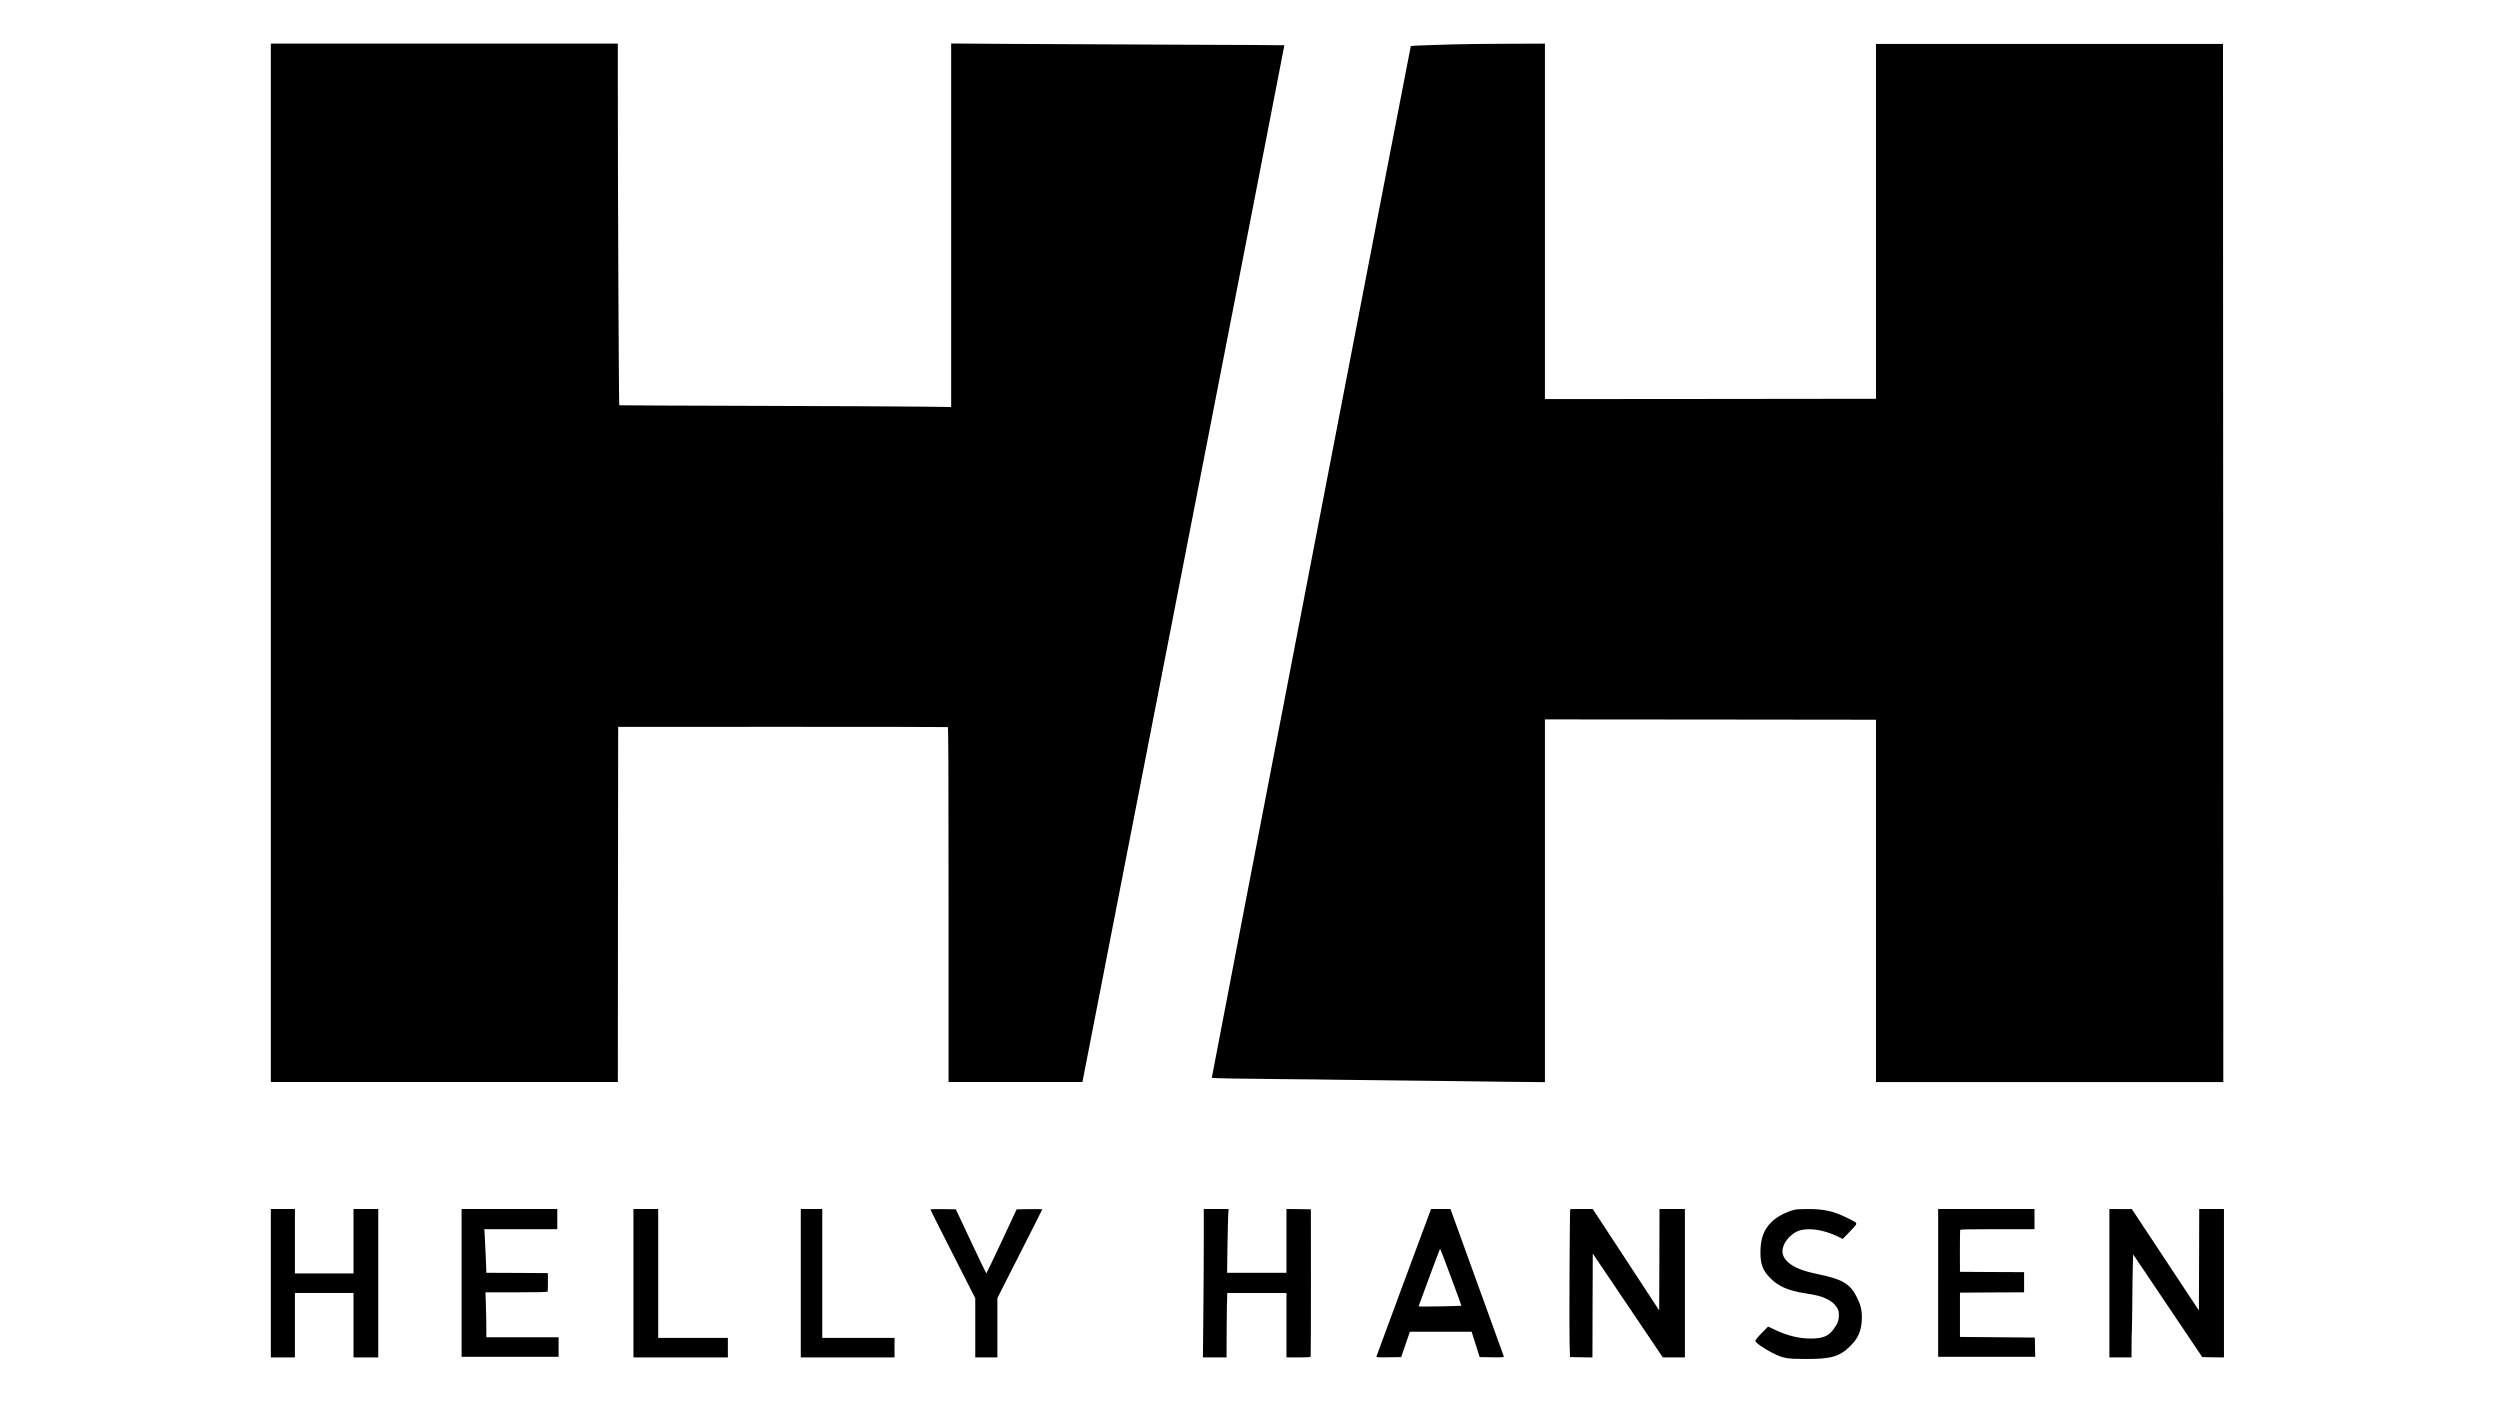
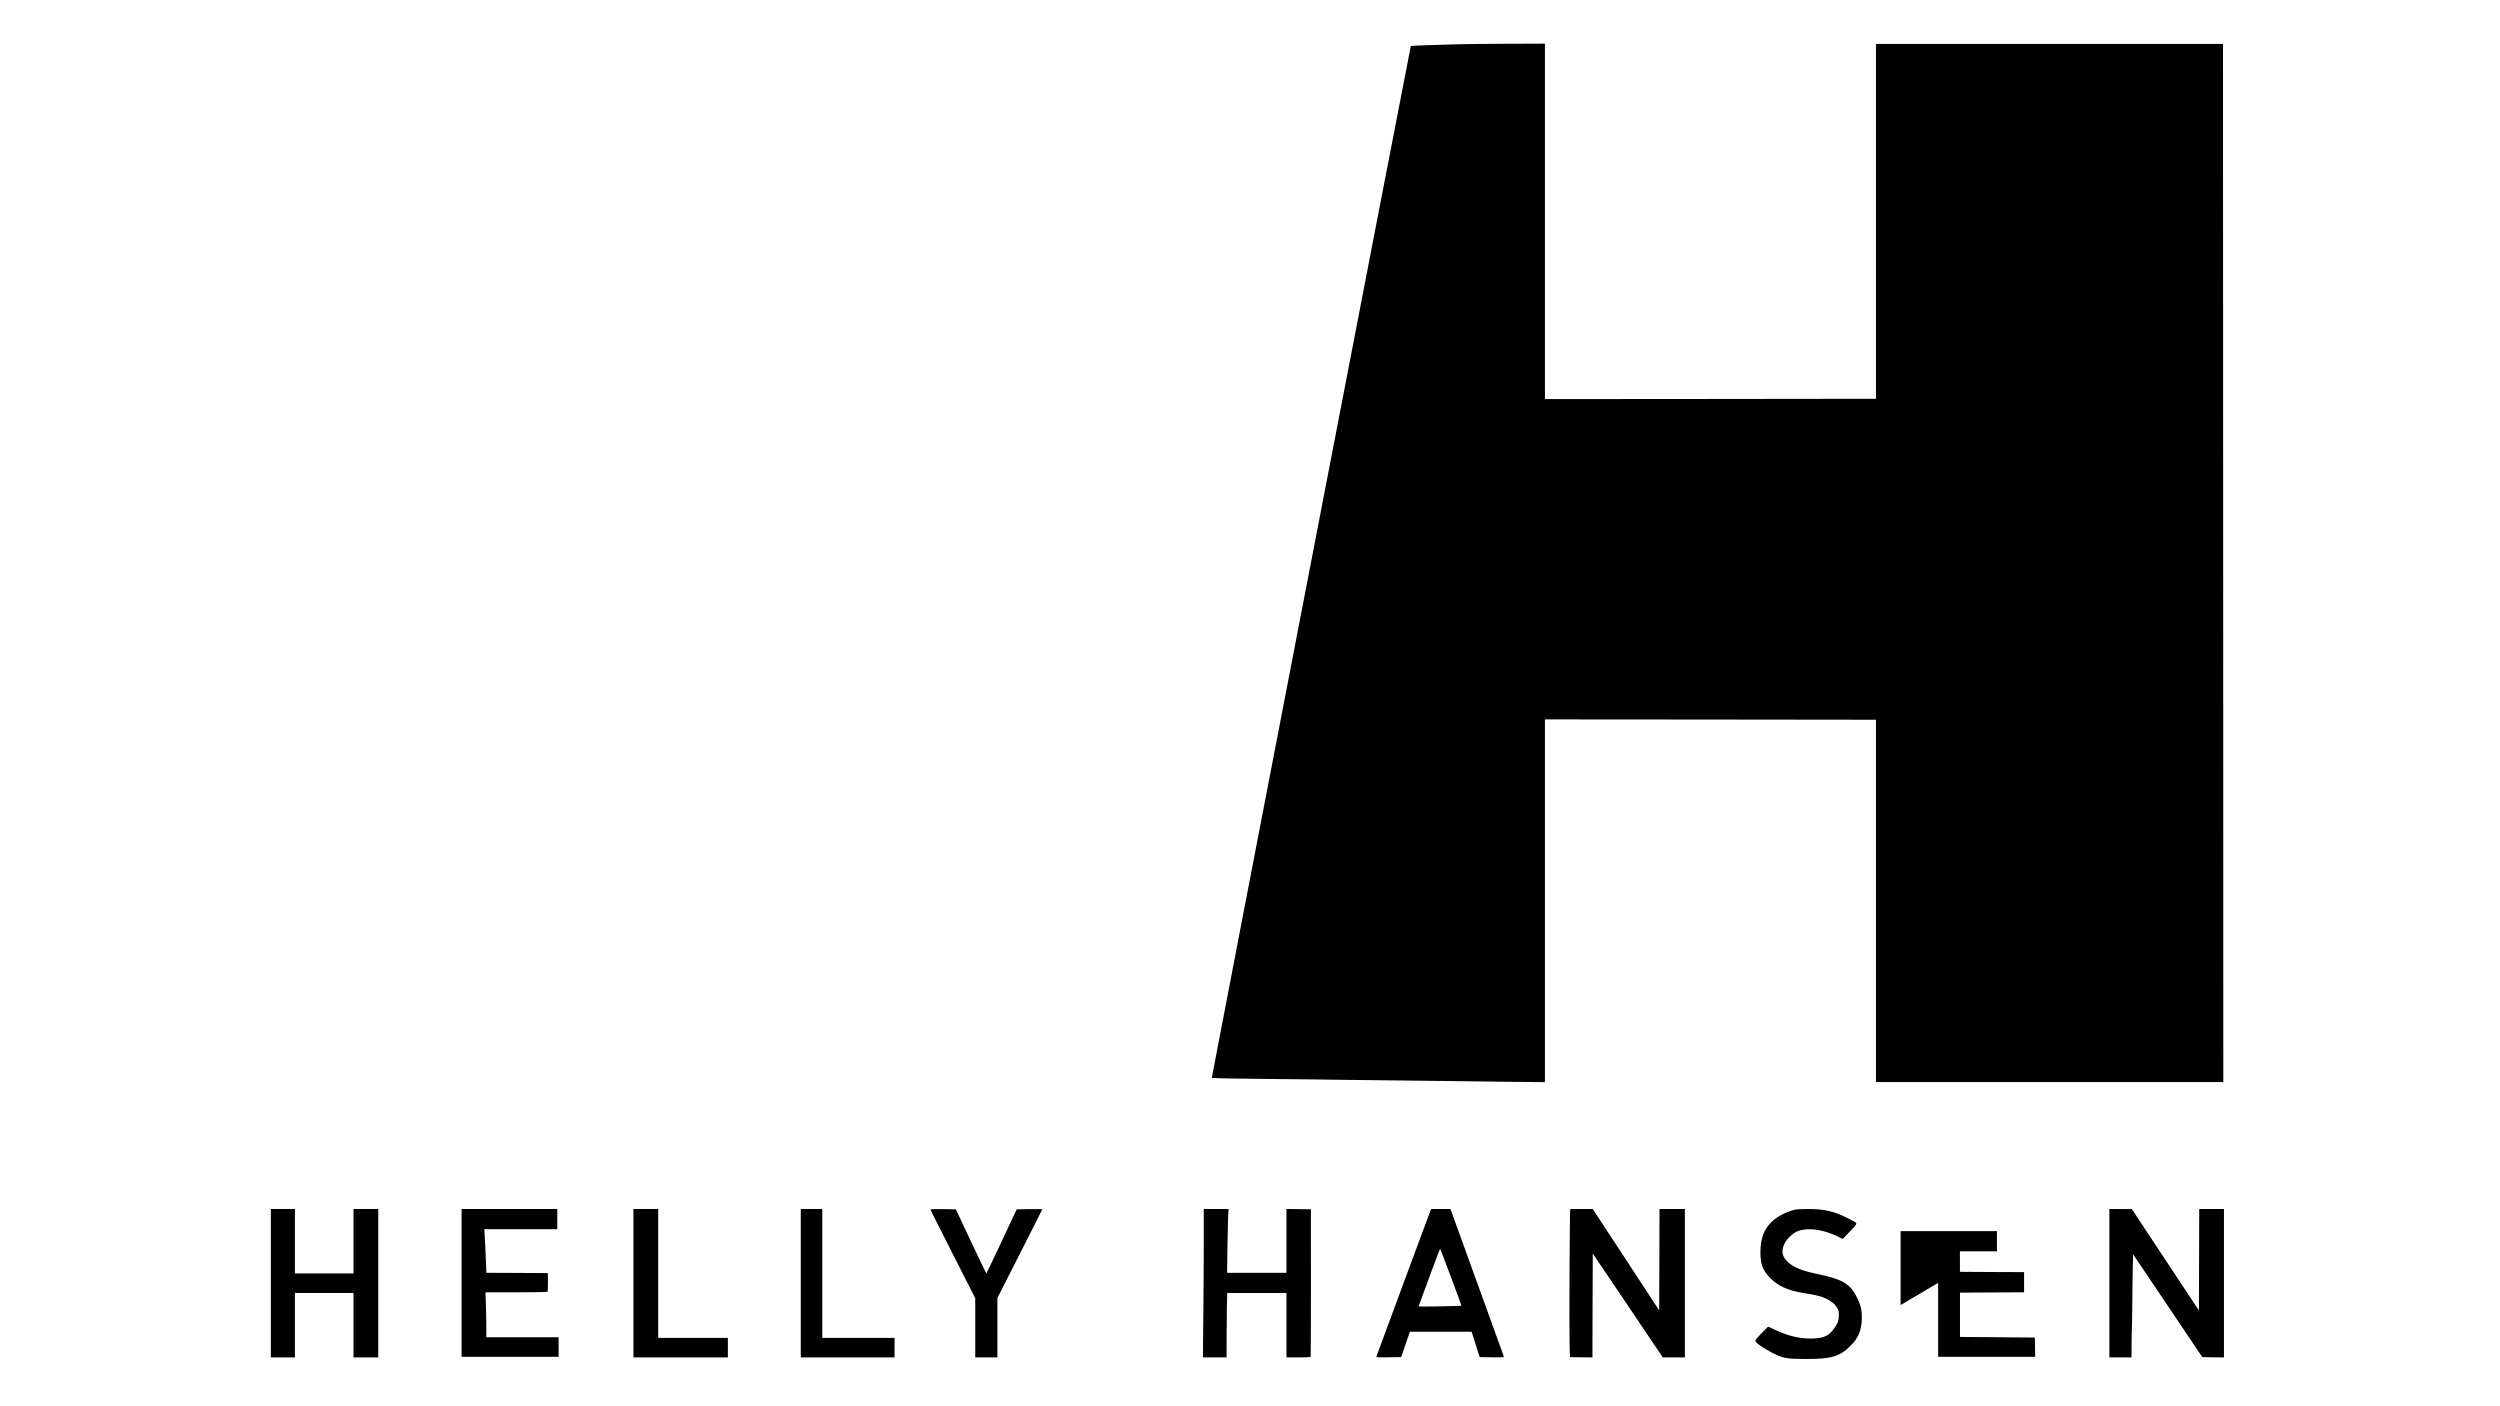
<svg xmlns="http://www.w3.org/2000/svg" version="1.0" width="3840pt" height="2160pt" viewBox="0 0 3840 2160" preserveAspectRatio="xMidYMid meet">
  <g transform="translate(0,2160) scale(0.1,-0.1)" fill="#000000" stroke="none">
-     <path d="M4160 12955 l0 -7975 2665 0 2665 0 2 2728 3 2727 2525 1 c1389 0 2531 -2 2538 -4 9 -3 12 -558 12 -2728 l0 -2724 1028 0 1028 0 1552 7961 c854 4379 1552 7963 1550 7964 -2 2 -766 6 -1698 9 -932 3 -2083 9 -2557 12 l-863 6 0 -2792 0 -2792 -447 6 c-247 3 -1393 9 -2548 12 -1155 3 -2101 7 -2103 9 -7 7 -22 3199 -22 4853 l0 702 -2665 0 -2665 0 0 -7975z" />
    <path d="M22350 20919 c-124 -3 -326 -10 -450 -14 -124 -4 -227 -9 -230 -12 -5 -5 -3061 -15846 -3057 -15849 6 -6 468 -14 1047 -19 360 -3 759 -7 885 -10 127 -3 514 -7 860 -10 347 -3 743 -7 880 -10 138 -3 519 -8 848 -11 l597 -6 0 2786 0 2786 2543 -2 2542 -3 0 -2782 0 -2783 2667 0 2668 0 -2 7973 -3 7972 -2665 0 -2665 0 0 -2725 0 -2725 -2542 -3 -2543 -2 0 2730 0 2730 -577 -2 c-318 -1 -679 -5 -803 -9z" />
    <path d="M4160 1890 l0 -1140 185 0 185 0 0 495 0 495 450 0 450 0 0 -495 0 -495 190 0 190 0 0 1140 0 1140 -190 0 -190 0 0 -495 0 -495 -450 0 -450 0 0 495 0 495 -185 0 -185 0 0 -1140z" />
    <path d="M7090 1895 l0 -1135 745 0 745 0 0 150 0 150 -555 0 -555 0 0 148 c0 81 -3 236 -7 345 l-6 197 475 0 c372 0 477 3 480 13 2 6 4 73 4 147 l-1 135 -472 3 -473 2 0 28 c0 41 -19 444 -25 550 l-6 92 560 0 561 0 0 155 0 155 -735 0 -735 0 0 -1135z" />
    <path d="M9730 1890 l0 -1140 725 0 725 0 0 150 0 150 -535 0 -535 0 0 990 0 990 -190 0 -190 0 0 -1140z" />
    <path d="M12300 1890 l0 -1140 720 0 720 0 0 150 0 150 -555 0 -555 0 0 990 0 990 -165 0 -165 0 0 -1140z" />
    <path d="M14290 3024 c0 -4 155 -312 345 -686 l345 -679 0 -455 0 -454 170 0 170 0 0 456 0 456 345 680 c190 373 345 681 345 684 0 2 -89 3 -197 2 l-197 -3 -230 -492 c-127 -271 -233 -492 -236 -493 -3 0 -109 222 -237 493 l-231 492 -196 3 c-108 1 -196 -1 -196 -4z" />
    <path d="M18490 2518 c0 -282 -3 -795 -7 -1140 l-6 -628 181 0 182 0 1 380 c1 209 3 394 4 410 1 17 3 68 4 115 l1 85 455 0 455 0 0 -495 0 -495 184 0 c138 0 185 3 188 13 2 6 4 518 4 1137 l-1 1125 -187 3 -188 2 0 -490 0 -490 -456 0 -456 0 6 413 c4 226 9 447 12 490 l6 77 -191 0 -191 0 0 -512z" />
    <path d="M21960 2973 c-78 -206 -813 -2191 -817 -2206 -5 -16 7 -17 187 -15 l192 3 67 195 67 195 474 0 474 0 62 -195 61 -195 188 -3 c175 -2 187 -1 183 15 -5 16 -750 2077 -800 2211 l-19 52 -149 0 -149 0 -21 -57z m327 -990 c90 -240 162 -438 160 -439 -2 -2 -151 -6 -331 -10 -241 -5 -328 -4 -325 4 44 127 325 882 329 882 3 0 78 -197 167 -437z" />
    <path d="M24119 3028 c-9 -21 -17 -1838 -10 -2078 l6 -195 172 -3 173 -2 2 797 3 798 538 -797 538 -798 170 0 169 0 0 1140 0 1140 -195 0 -195 0 -2 -779 -3 -779 -510 779 -510 778 -172 1 c-95 0 -173 -1 -174 -2z" />
    <path d="M27585 3023 c-143 -32 -290 -108 -376 -194 -118 -117 -168 -256 -169 -464 0 -189 37 -282 160 -405 118 -118 277 -187 520 -224 174 -27 252 -46 325 -81 88 -42 137 -83 173 -143 23 -39 27 -58 27 -117 -1 -83 -20 -130 -90 -223 -73 -97 -164 -132 -341 -132 -182 0 -354 42 -548 133 l-108 51 -100 -102 c-64 -65 -98 -108 -96 -120 5 -28 135 -118 263 -183 167 -83 219 -93 515 -93 389 -1 516 36 683 201 117 116 167 230 174 398 6 137 -10 214 -73 344 -101 208 -217 279 -582 356 -257 54 -380 102 -475 185 -94 83 -112 176 -57 288 40 79 129 163 207 193 150 57 385 26 608 -82 l80 -39 112 117 c130 136 133 116 -28 198 -214 110 -370 146 -623 144 -88 -1 -170 -3 -181 -6z" />
-     <path d="M29770 1895 l0 -1135 745 0 746 0 -3 147 -3 148 -575 5 -575 5 0 340 0 340 493 3 492 2 0 155 0 155 -492 2 -493 3 -1 315 c0 173 2 321 4 328 3 9 127 12 573 12 l569 0 0 155 0 155 -740 0 -740 0 0 -1135z" />
+     <path d="M29770 1895 l0 -1135 745 0 746 0 -3 147 -3 148 -575 5 -575 5 0 340 0 340 493 3 492 2 0 155 0 155 -492 2 -493 3 -1 315 l569 0 0 155 0 155 -740 0 -740 0 0 -1135z" />
    <path d="M32400 1890 l0 -1140 170 0 170 0 1 188 c1 103 2 201 4 217 2 17 5 208 7 425 1 217 5 476 8 574 l5 179 531 -789 531 -789 166 -3 167 -2 0 1140 0 1140 -190 0 -190 0 -2 -779 -3 -780 -515 779 -515 779 -172 0 -173 1 0 -1140z" />
  </g>
</svg>